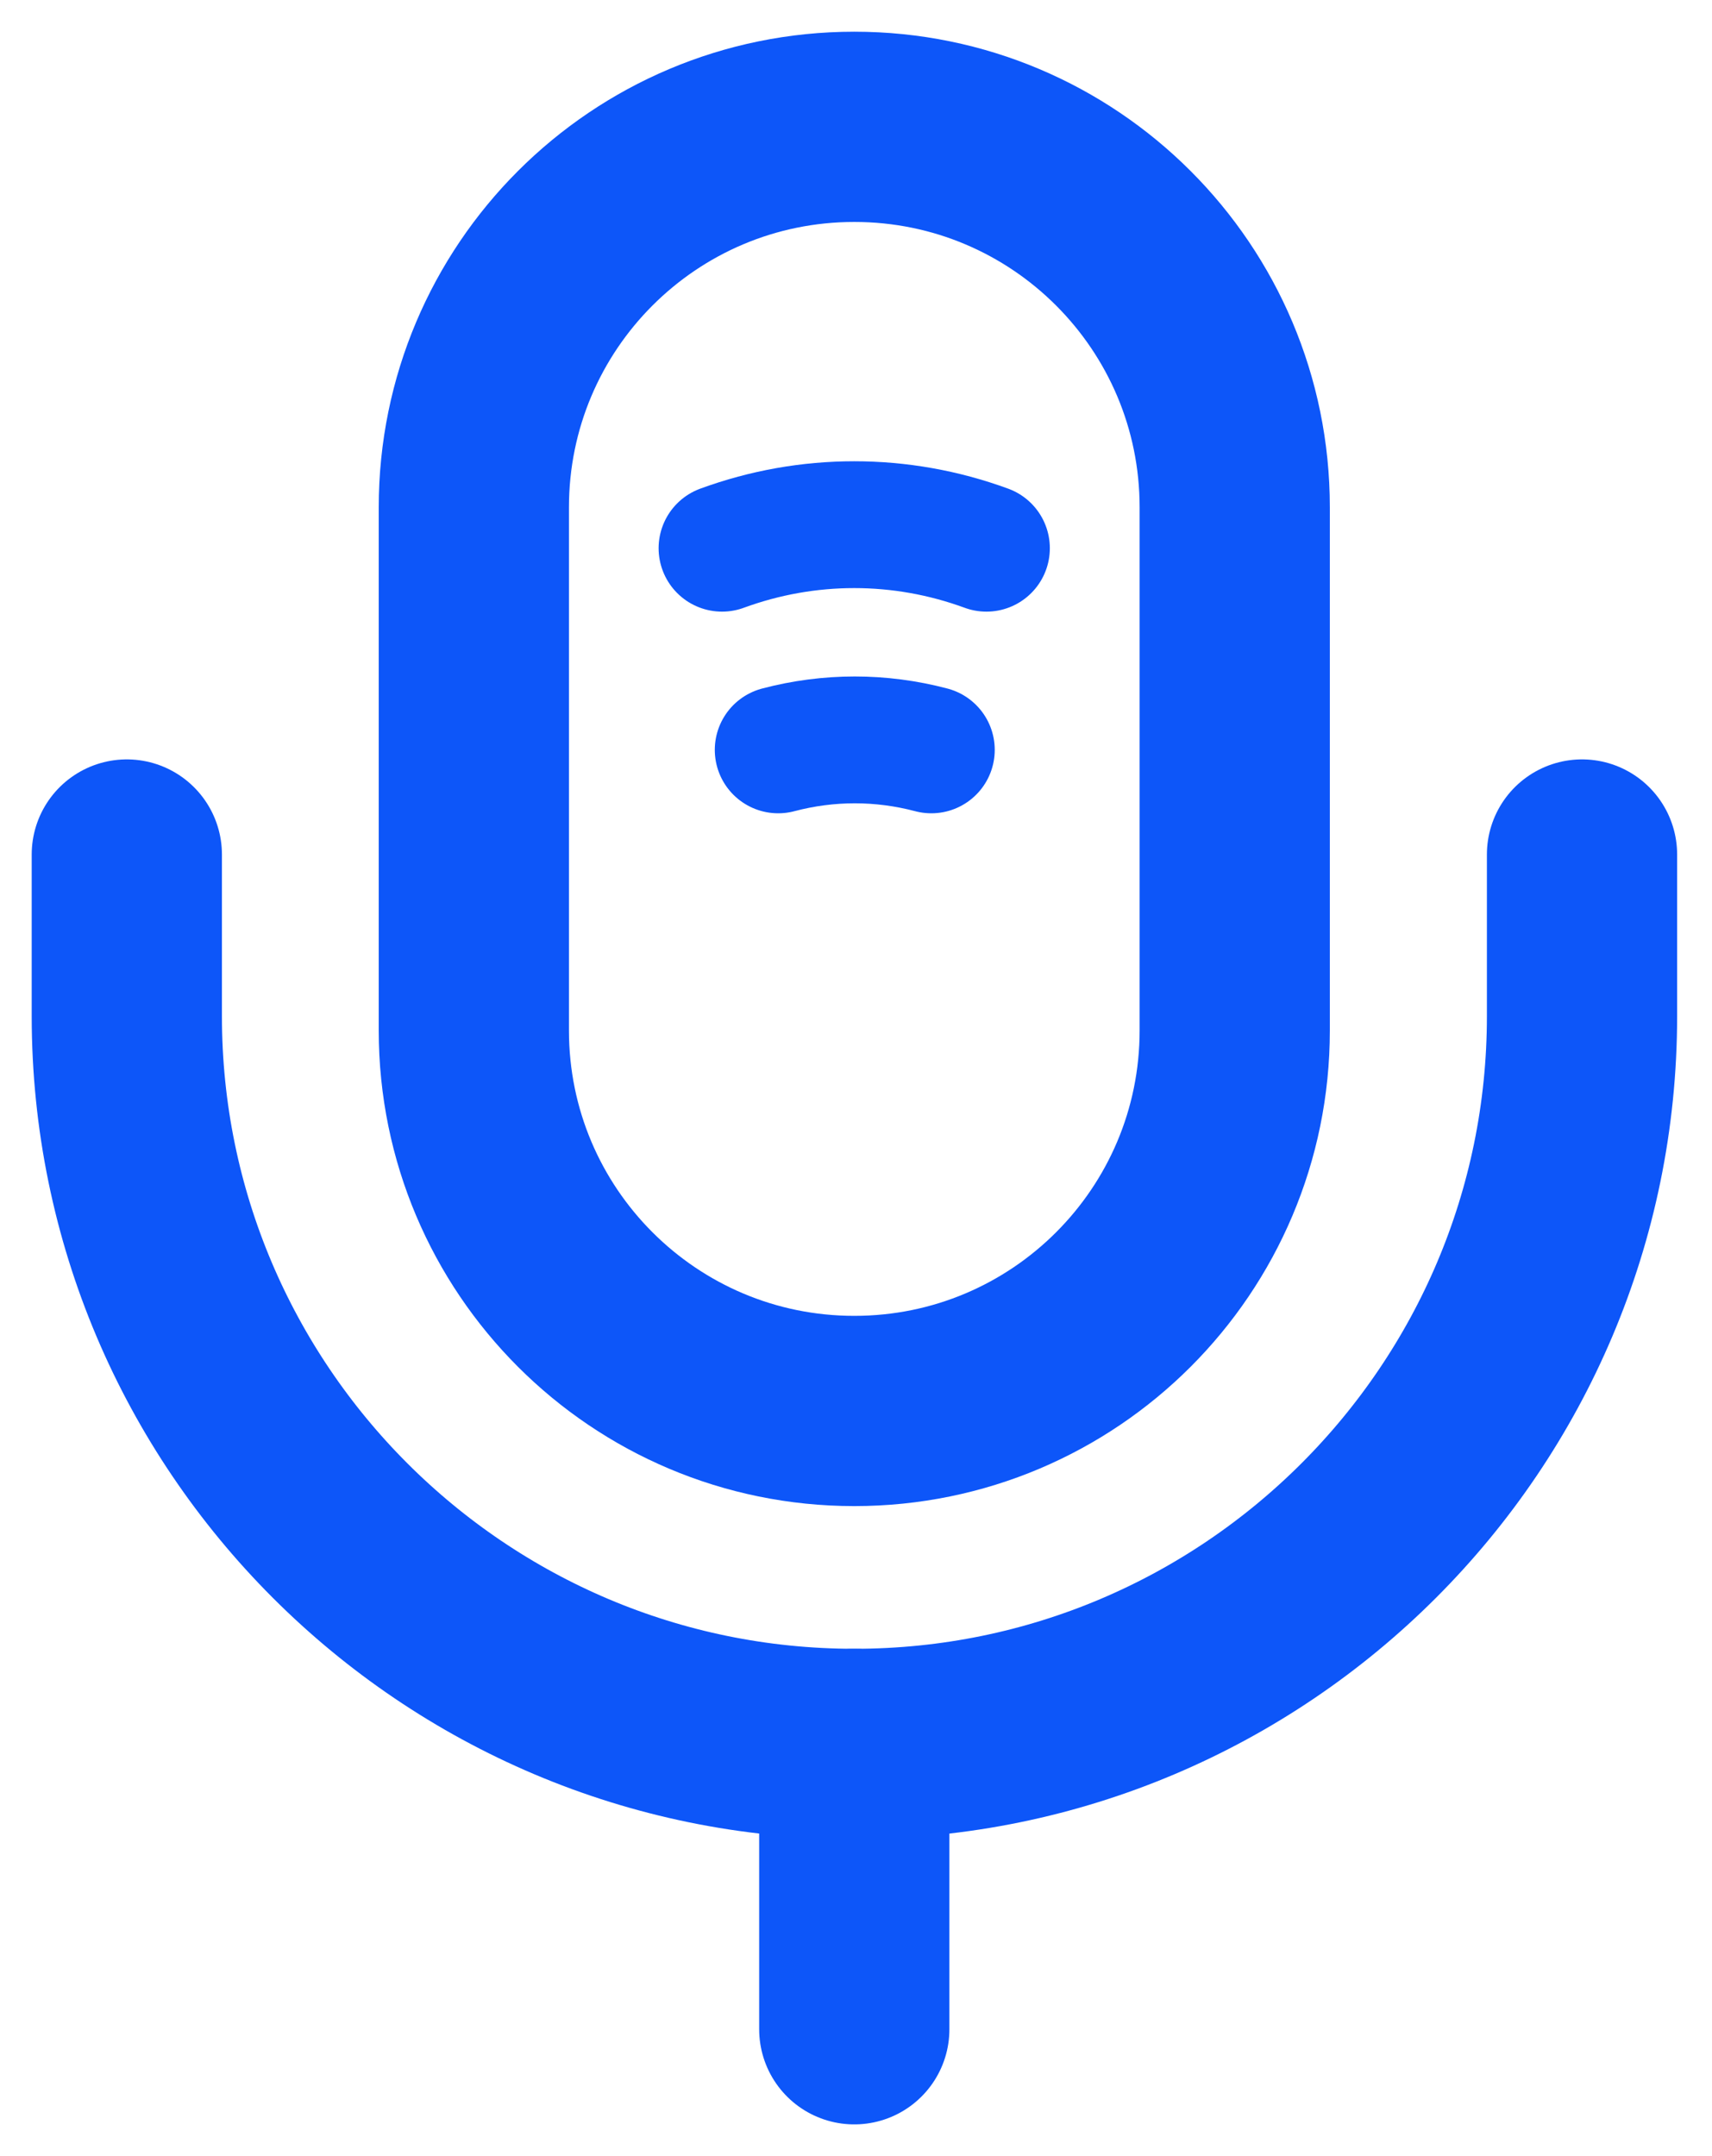
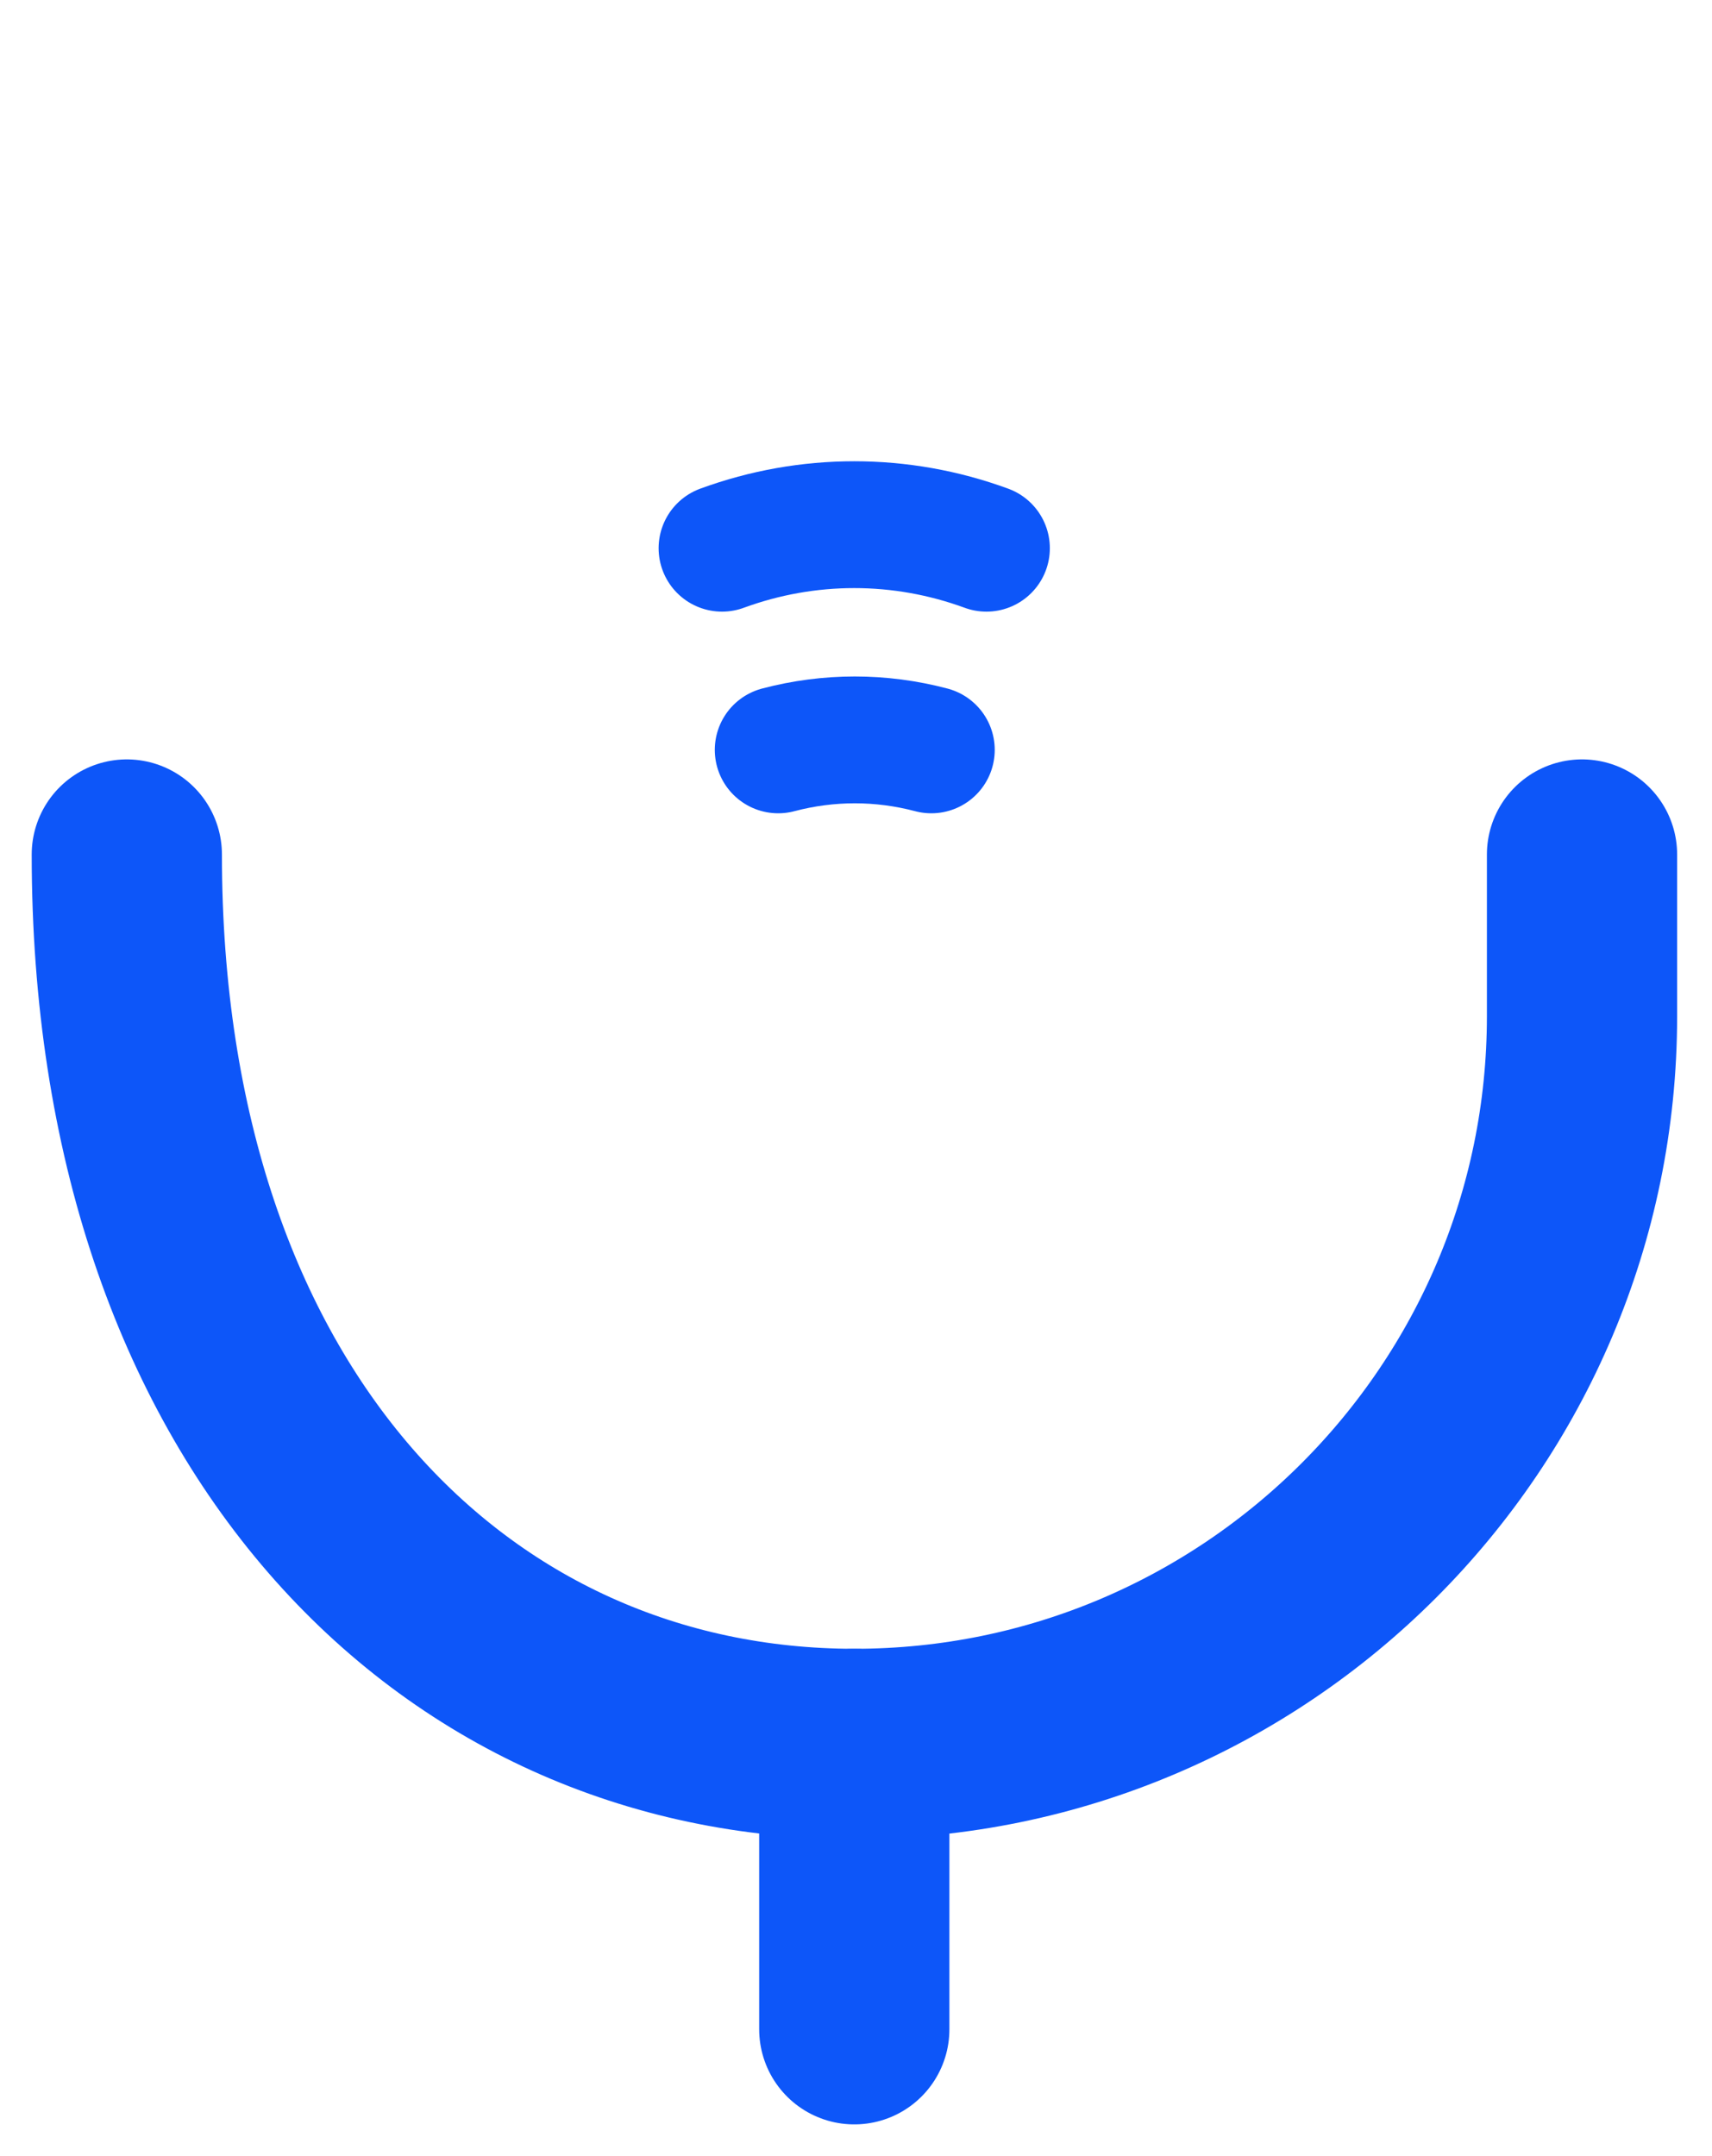
<svg xmlns="http://www.w3.org/2000/svg" width="27" height="34" viewBox="0 0 27 34" fill="none">
-   <path d="M13.473 22.25C16.788 22.25 19.473 19.565 19.473 16.25V8C19.473 4.685 16.788 2 13.473 2C10.158 2 7.473 4.685 7.473 8V16.25C7.473 19.565 10.158 22.25 13.473 22.25Z" stroke="#0D56F9" stroke-width="3" stroke-linecap="round" stroke-linejoin="round" />
-   <path d="M2 13.475V16.025C2 22.355 7.145 27.5 13.475 27.5C19.805 27.5 24.95 22.355 24.95 16.025V13.475" stroke="#0D56F9" stroke-width="3" stroke-linecap="round" stroke-linejoin="round" />
+   <path d="M2 13.475C2 22.355 7.145 27.5 13.475 27.5C19.805 27.5 24.95 22.355 24.95 16.025V13.475" stroke="#0D56F9" stroke-width="3" stroke-linecap="round" stroke-linejoin="round" />
  <path d="M11.387 8.645C12.737 8.15 14.207 8.15 15.557 8.645" stroke="#0D56F9" stroke-width="2" stroke-linecap="round" stroke-linejoin="round" />
  <path d="M12.273 11.825C13.068 11.615 13.893 11.615 14.688 11.825" stroke="#0D56F9" stroke-width="2" stroke-linecap="round" stroke-linejoin="round" />
  <path d="M13.473 27.5V32" stroke="#0D56F9" stroke-width="3" stroke-linecap="round" stroke-linejoin="round" />
</svg>